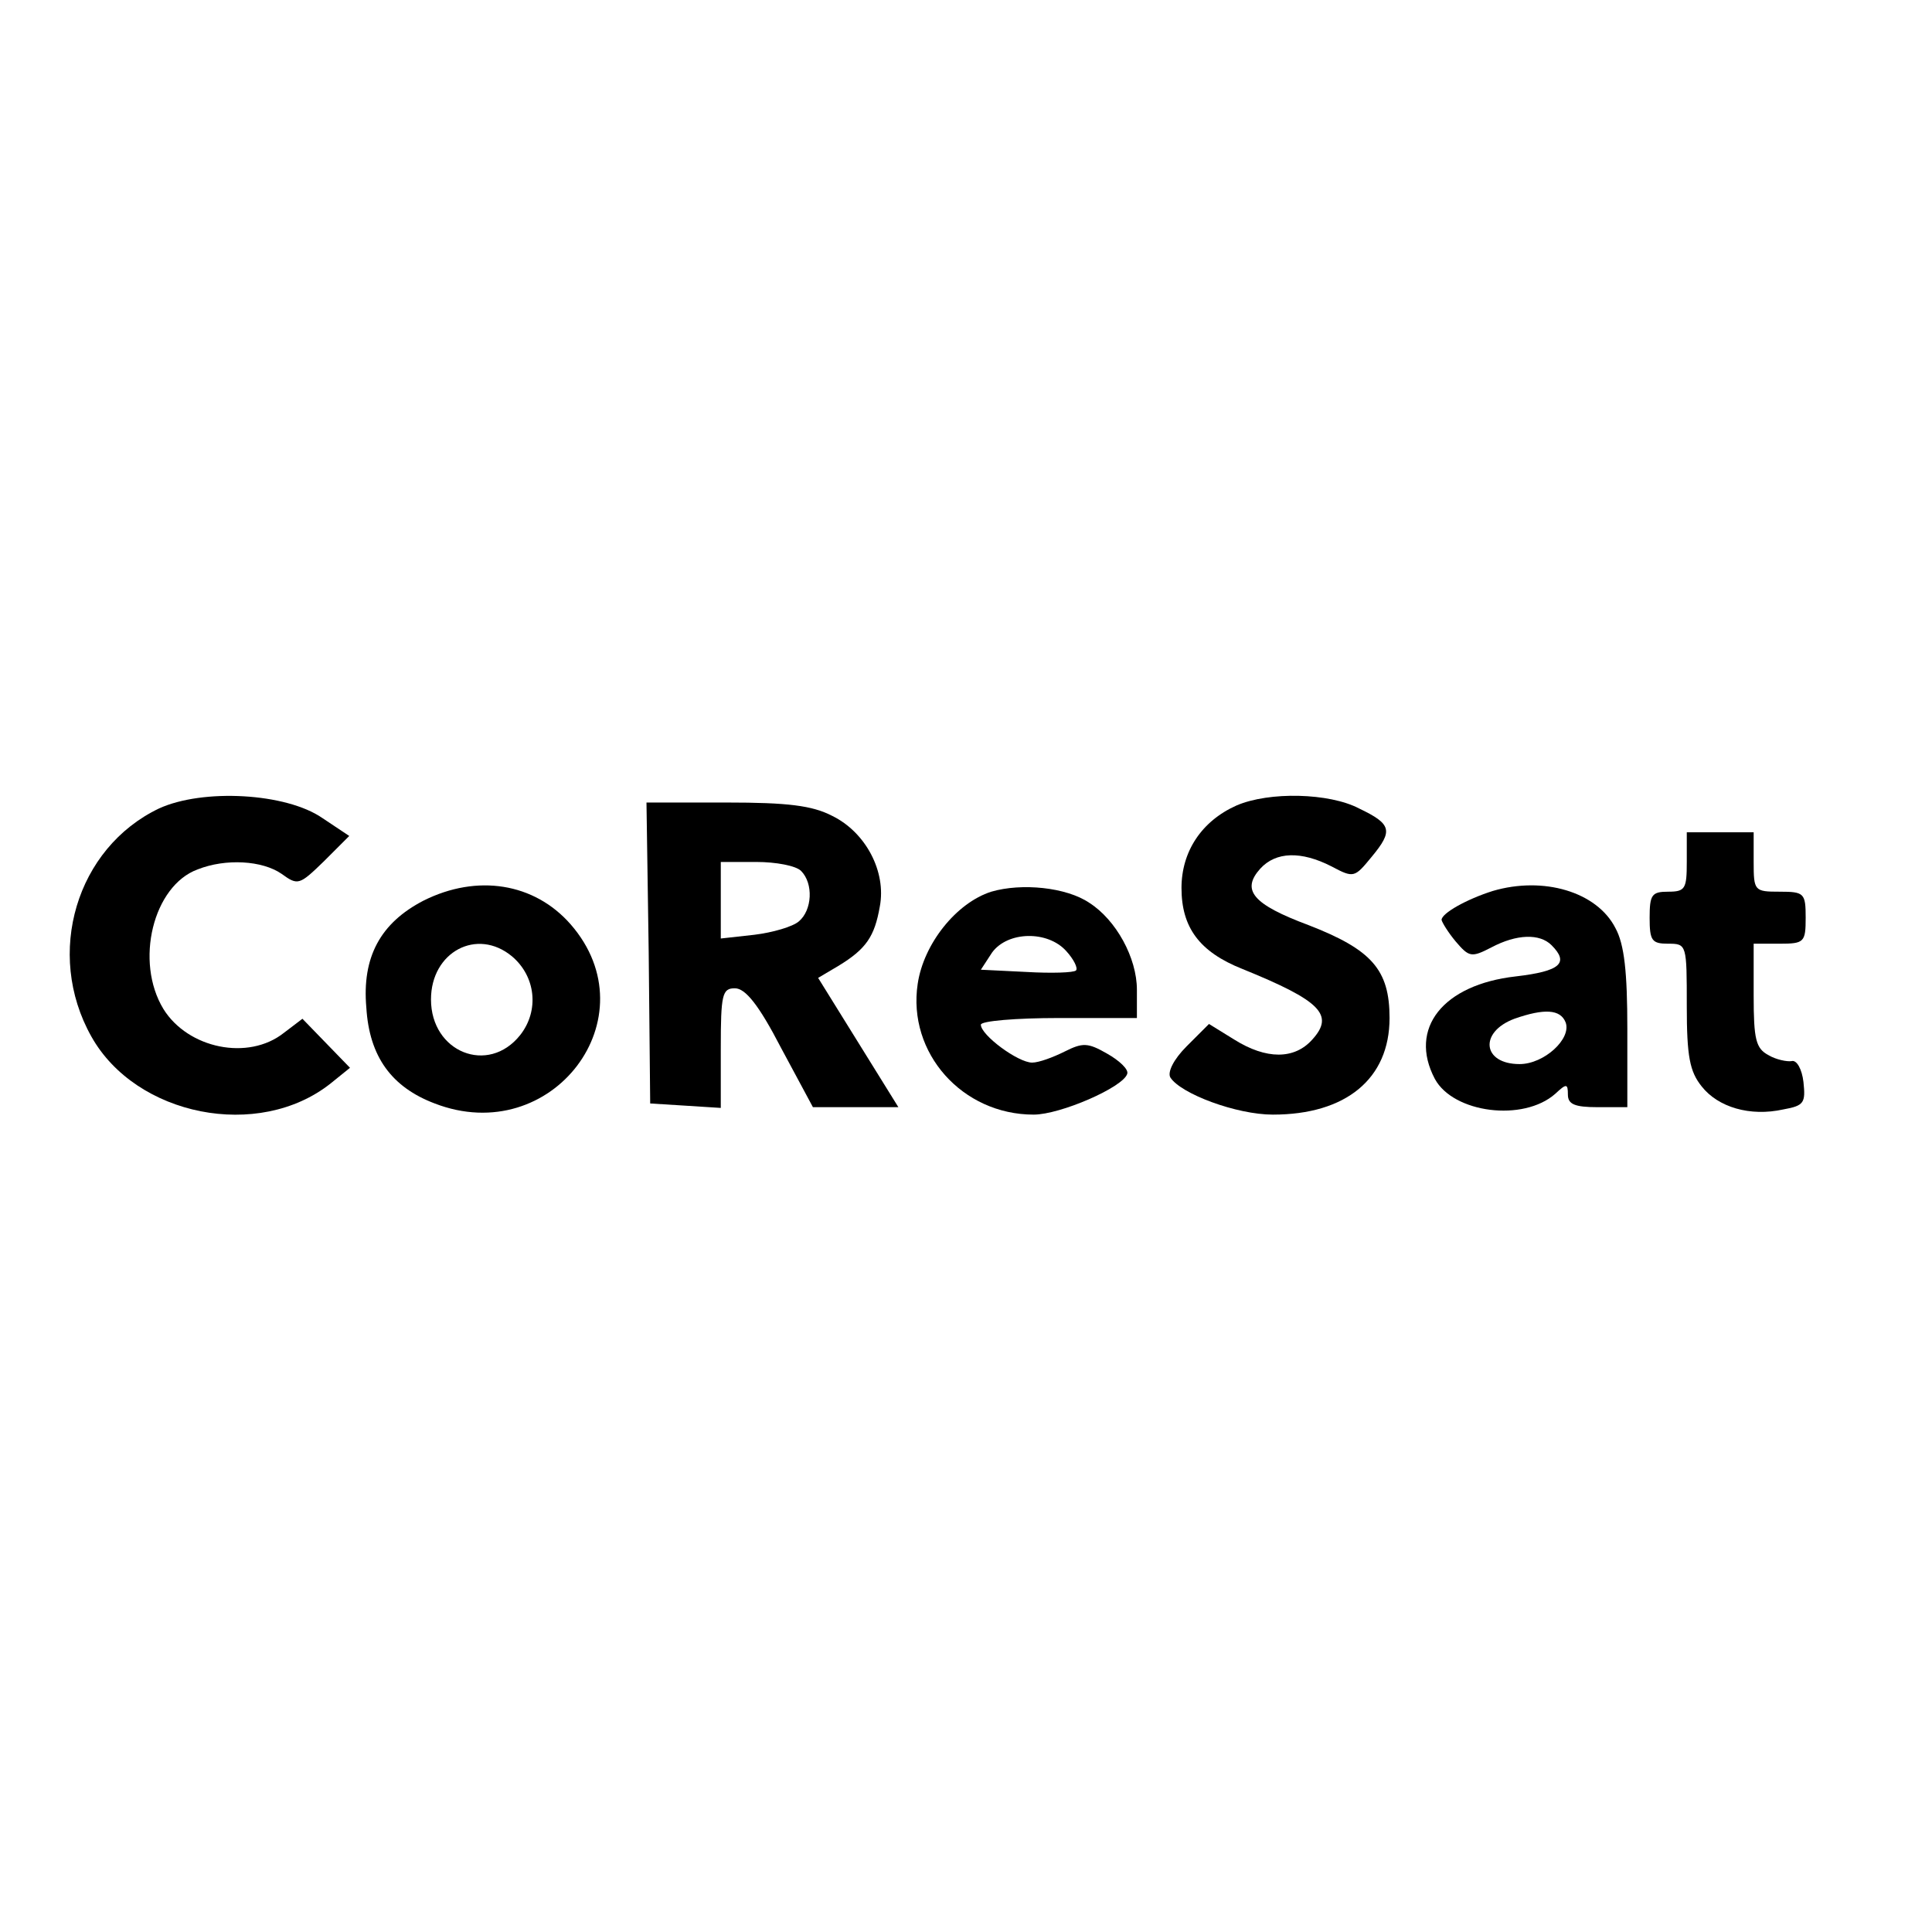
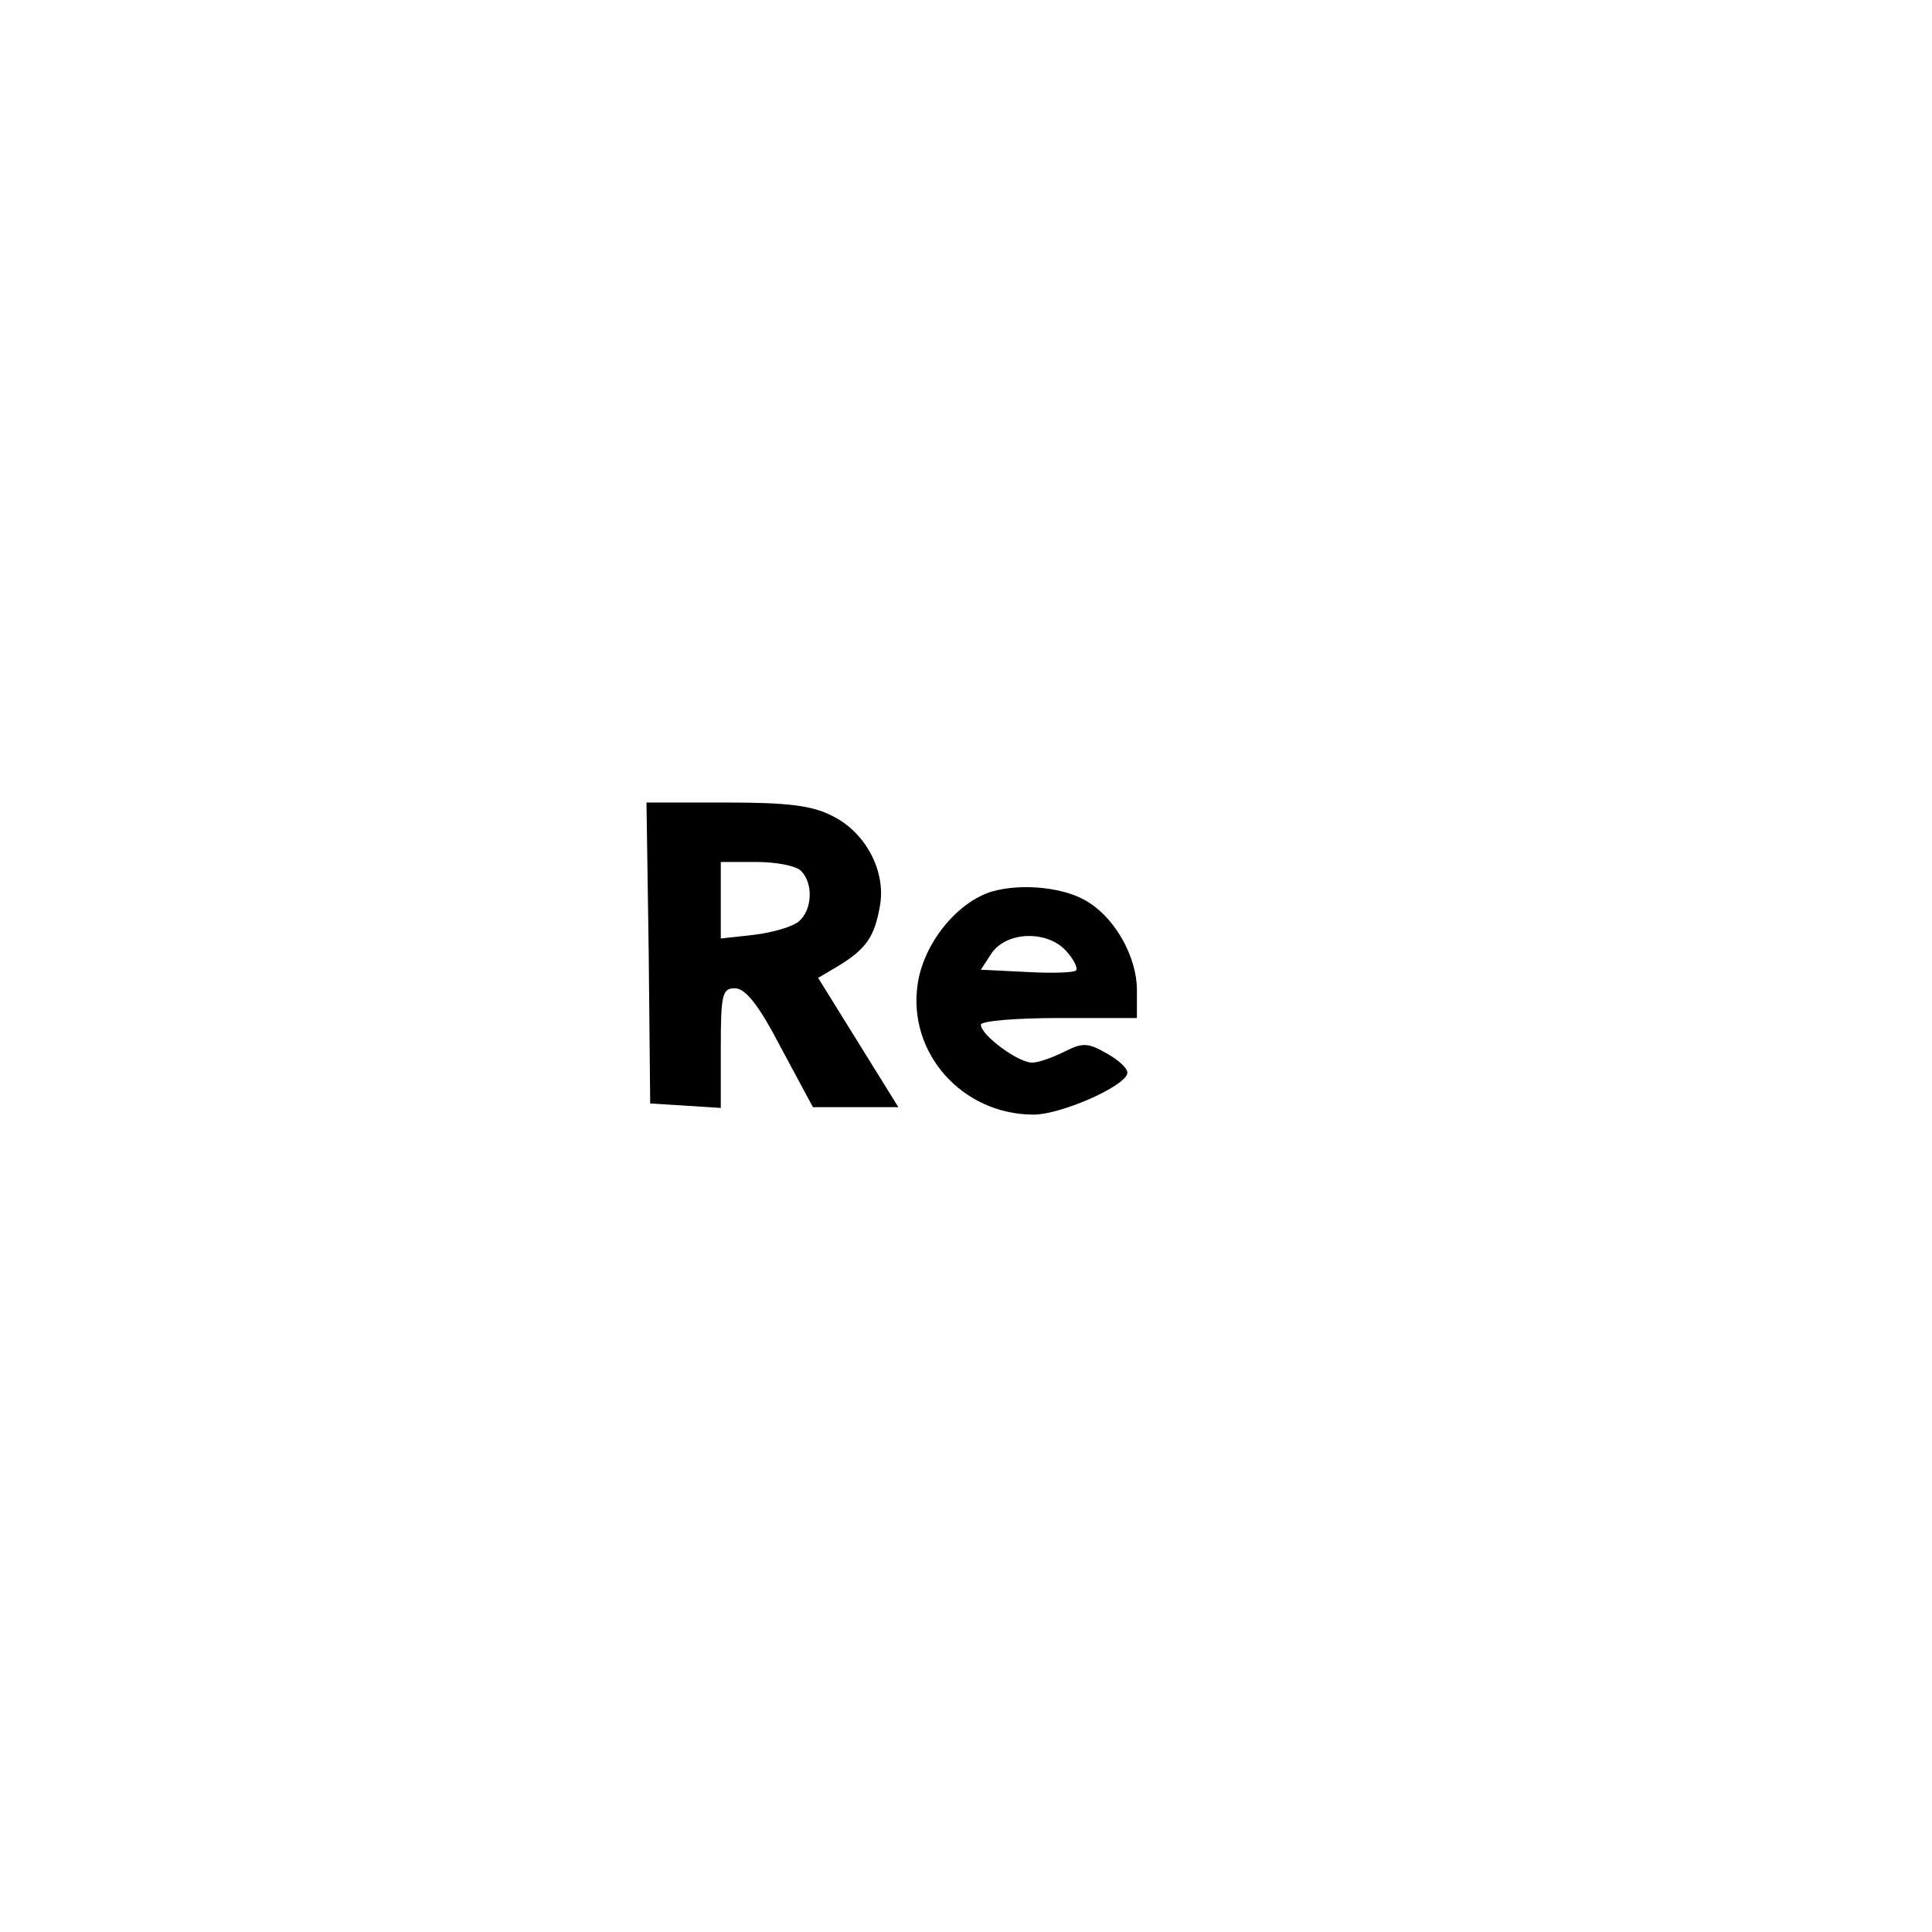
<svg xmlns="http://www.w3.org/2000/svg" version="1.0" width="260pt" height="260pt" viewBox="0 0 260 260" preserveAspectRatio="xMidYMid meet">
  <g transform="translate(0,260) scale(0.1,-0.1)" fill="#000000" stroke="none">
-     <path d="M214 1512 c-111 -53 -154 -195 -91 -307 60 -107 225 -140 322 -63 l26 21 -32 33 -32 33 -25 -19 c-48 -38 -129 -21 -162 32 -39 64 -14 166 46 188 38 15 87 12 113 -6 22 -16 24 -15 57 17 l34 34 -36 24 c-49 34 -161 40 -220 13z" />
-     <path d="M1664 1516 c-47 -21 -74 -62 -74 -111 0 -53 24 -86 82 -109 106 -43 124 -62 94 -95 -24 -27 -62 -27 -105 0 l-34 21 -30 -30 c-18 -18 -26 -35 -22 -42 14 -22 89 -50 138 -50 98 0 157 48 157 130 0 65 -24 92 -109 125 -75 28 -91 47 -65 76 21 23 55 24 96 3 30 -16 31 -15 54 13 29 35 27 44 -17 65 -40 21 -121 23 -165 4z" />
    <path d="M873 1318 l2 -203 48 -3 47 -3 0 80 c0 73 2 81 19 81 14 0 32 -22 62 -80 l43 -80 57 0 58 0 -54 87 -54 87 27 16 c38 23 49 40 56 80 9 47 -19 100 -64 122 -27 14 -60 18 -142 18 l-108 0 3 -202z m205 110 c17 -17 15 -53 -3 -68 -8 -7 -35 -15 -60 -18 l-45 -5 0 52 0 51 48 0 c26 0 53 -5 60 -12z" />
-     <path d="M2270 1440 c0 -36 -2 -40 -25 -40 -22 0 -25 -4 -25 -35 0 -31 3 -35 25 -35 25 0 25 -1 25 -84 0 -68 4 -88 20 -108 22 -28 65 -41 110 -31 28 5 30 9 27 37 -2 17 -9 30 -16 28 -6 -1 -21 2 -31 8 -17 9 -20 21 -20 80 l0 70 35 0 c33 0 35 2 35 35 0 33 -2 35 -35 35 -34 0 -35 1 -35 40 l0 40 -45 0 -45 0 0 -40z" />
-     <path d="M570 1388 c-58 -30 -83 -76 -77 -144 4 -66 34 -107 92 -129 158 -61 292 116 183 241 -49 56 -126 68 -198 32z m119 -75 c32 -27 37 -73 11 -106 -43 -54 -120 -23 -120 48 0 64 62 97 109 58z" />
    <path d="M1334 1400 c-47 -15 -91 -70 -99 -124 -14 -93 60 -176 156 -176 36 0 121 37 126 55 2 6 -11 18 -27 27 -26 15 -33 15 -57 3 -16 -8 -35 -15 -44 -15 -19 0 -69 37 -69 51 0 5 47 9 105 9 l105 0 0 38 c0 43 -28 94 -64 117 -31 21 -91 27 -132 15z m101 -80 c10 -11 16 -23 13 -26 -3 -3 -33 -4 -67 -2 l-61 3 15 23 c21 29 75 30 100 2z" />
-     <path d="M2009 1401 c-35 -11 -69 -30 -69 -39 1 -4 9 -17 19 -29 18 -21 21 -22 48 -8 34 18 65 19 81 3 24 -24 12 -35 -48 -42 -98 -11 -145 -70 -109 -138 25 -46 119 -58 162 -20 15 14 17 14 17 -1 0 -13 9 -17 40 -17 l40 0 0 105 c0 77 -4 114 -16 136 -25 49 -97 70 -165 50z m98 -177 c8 -22 -29 -56 -62 -56 -50 0 -55 43 -7 61 40 14 62 13 69 -5z" />
  </g>
</svg>